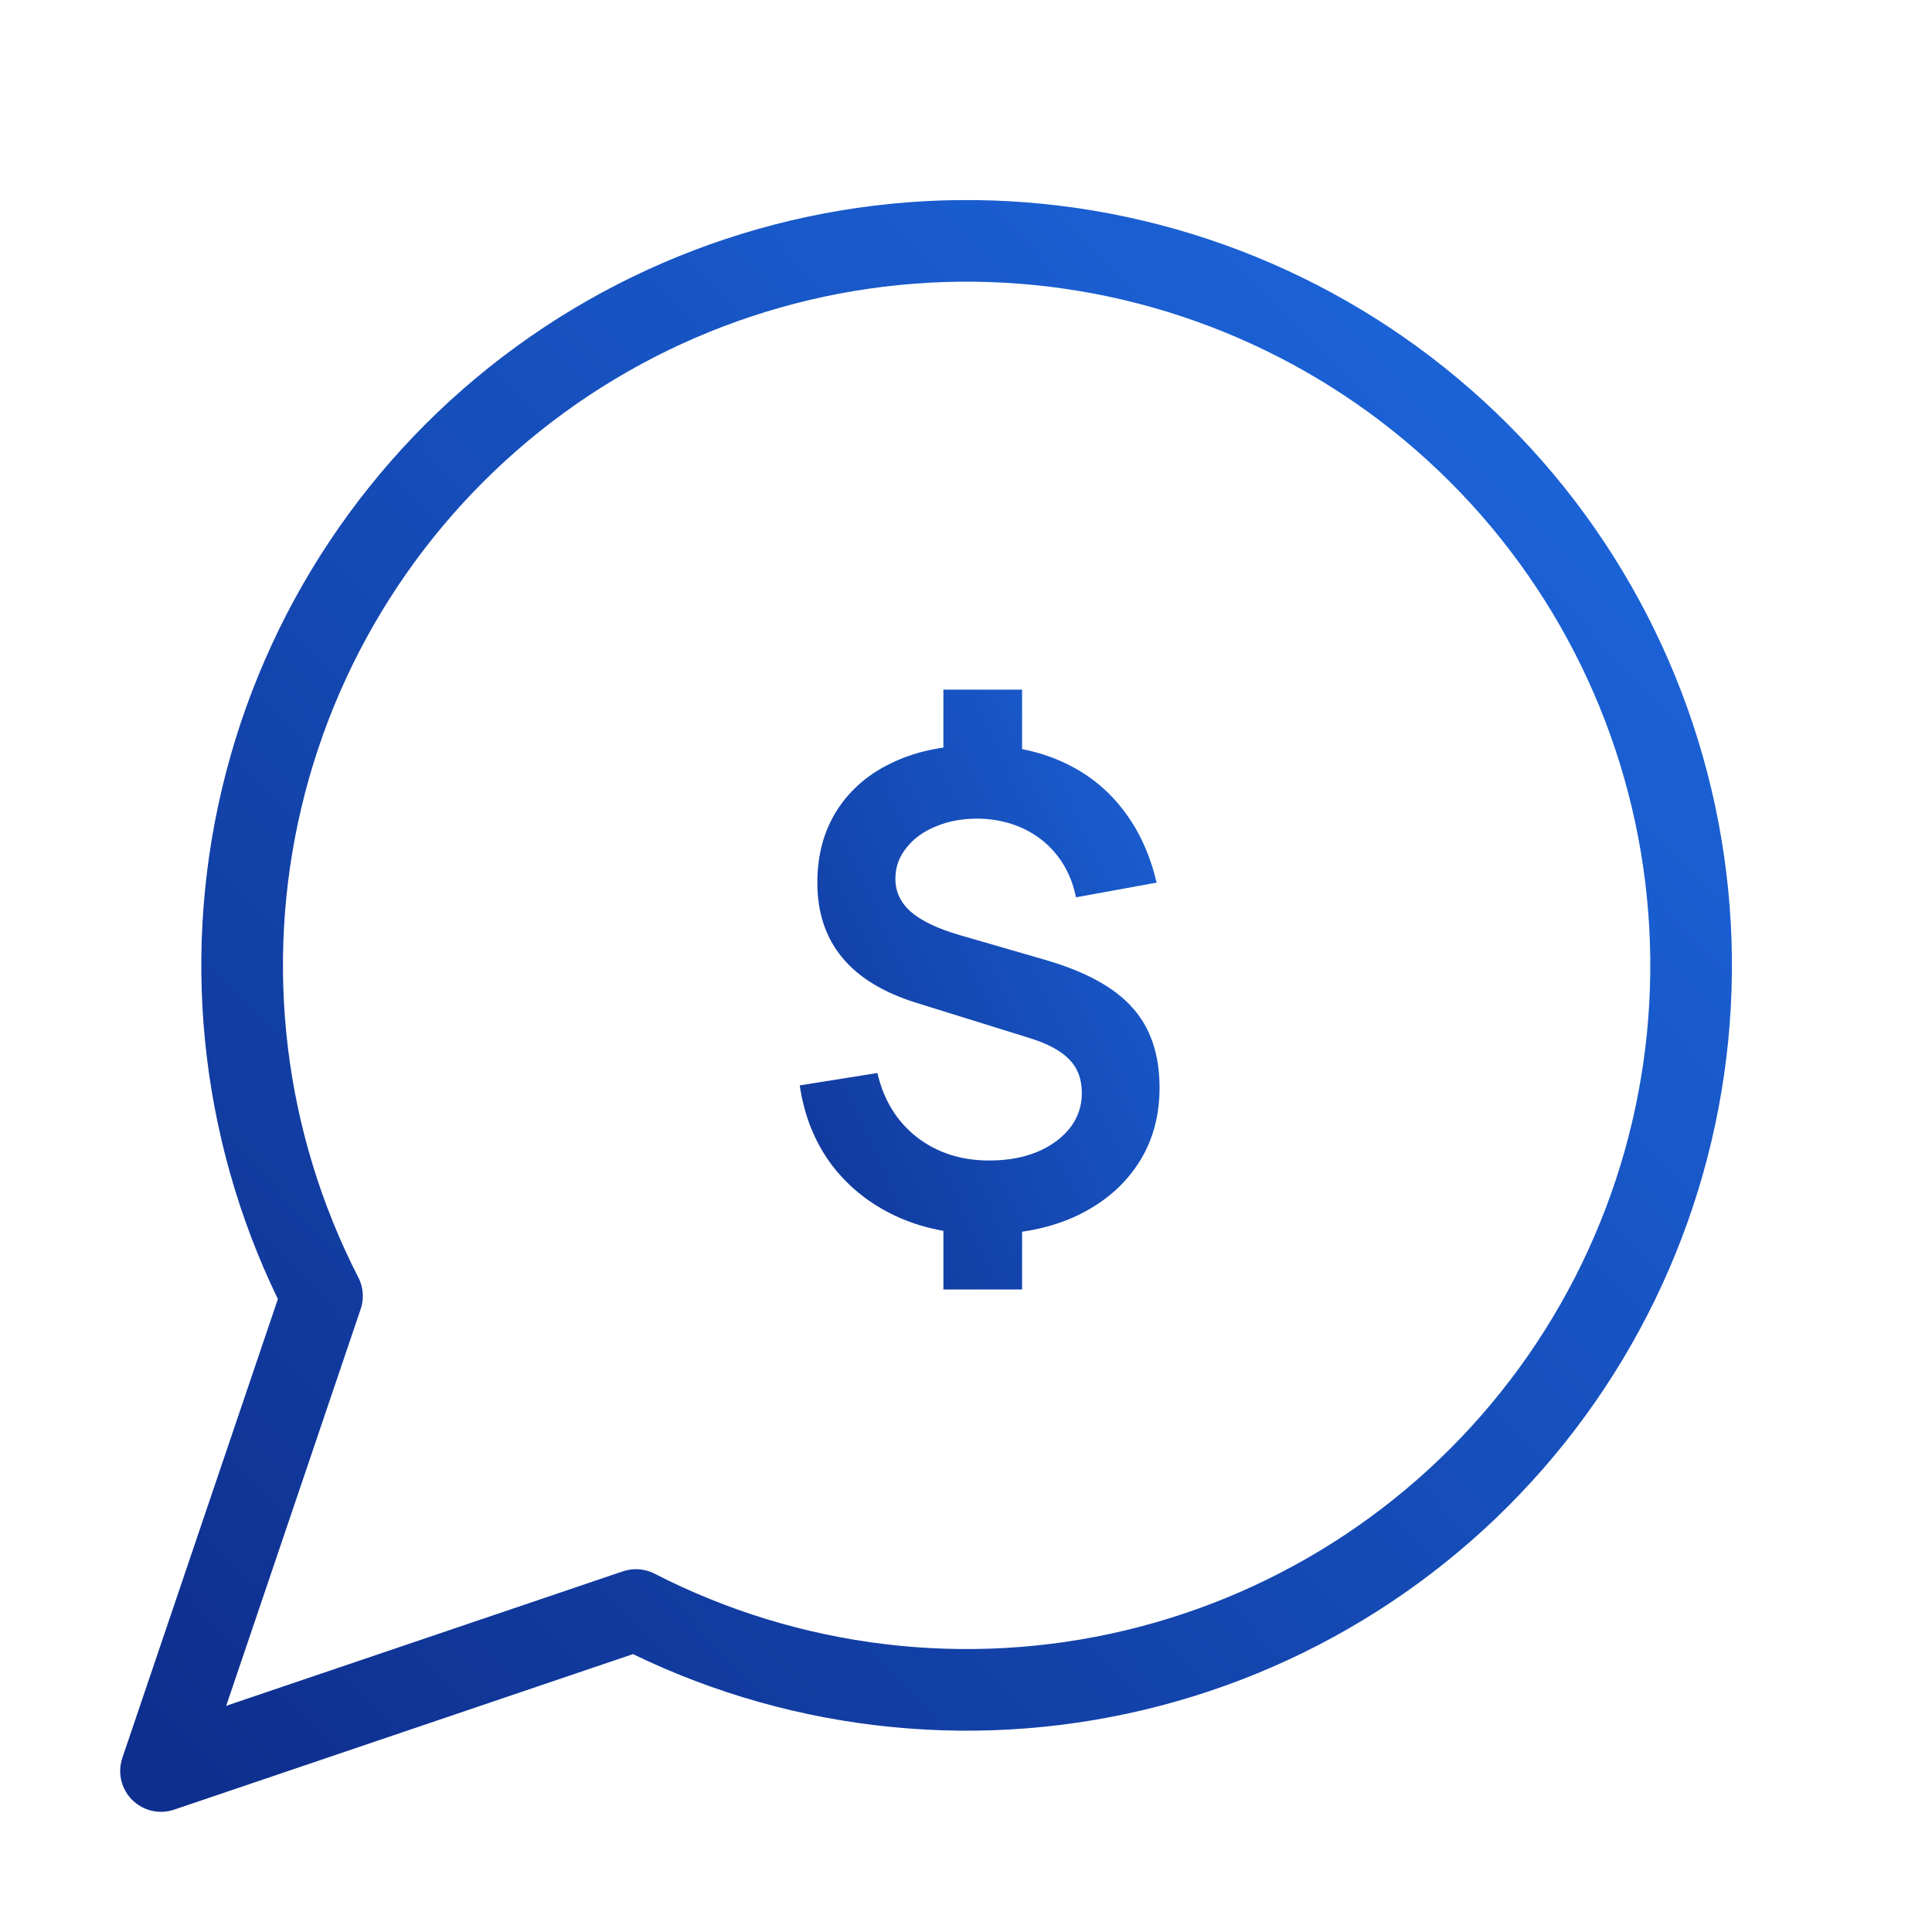
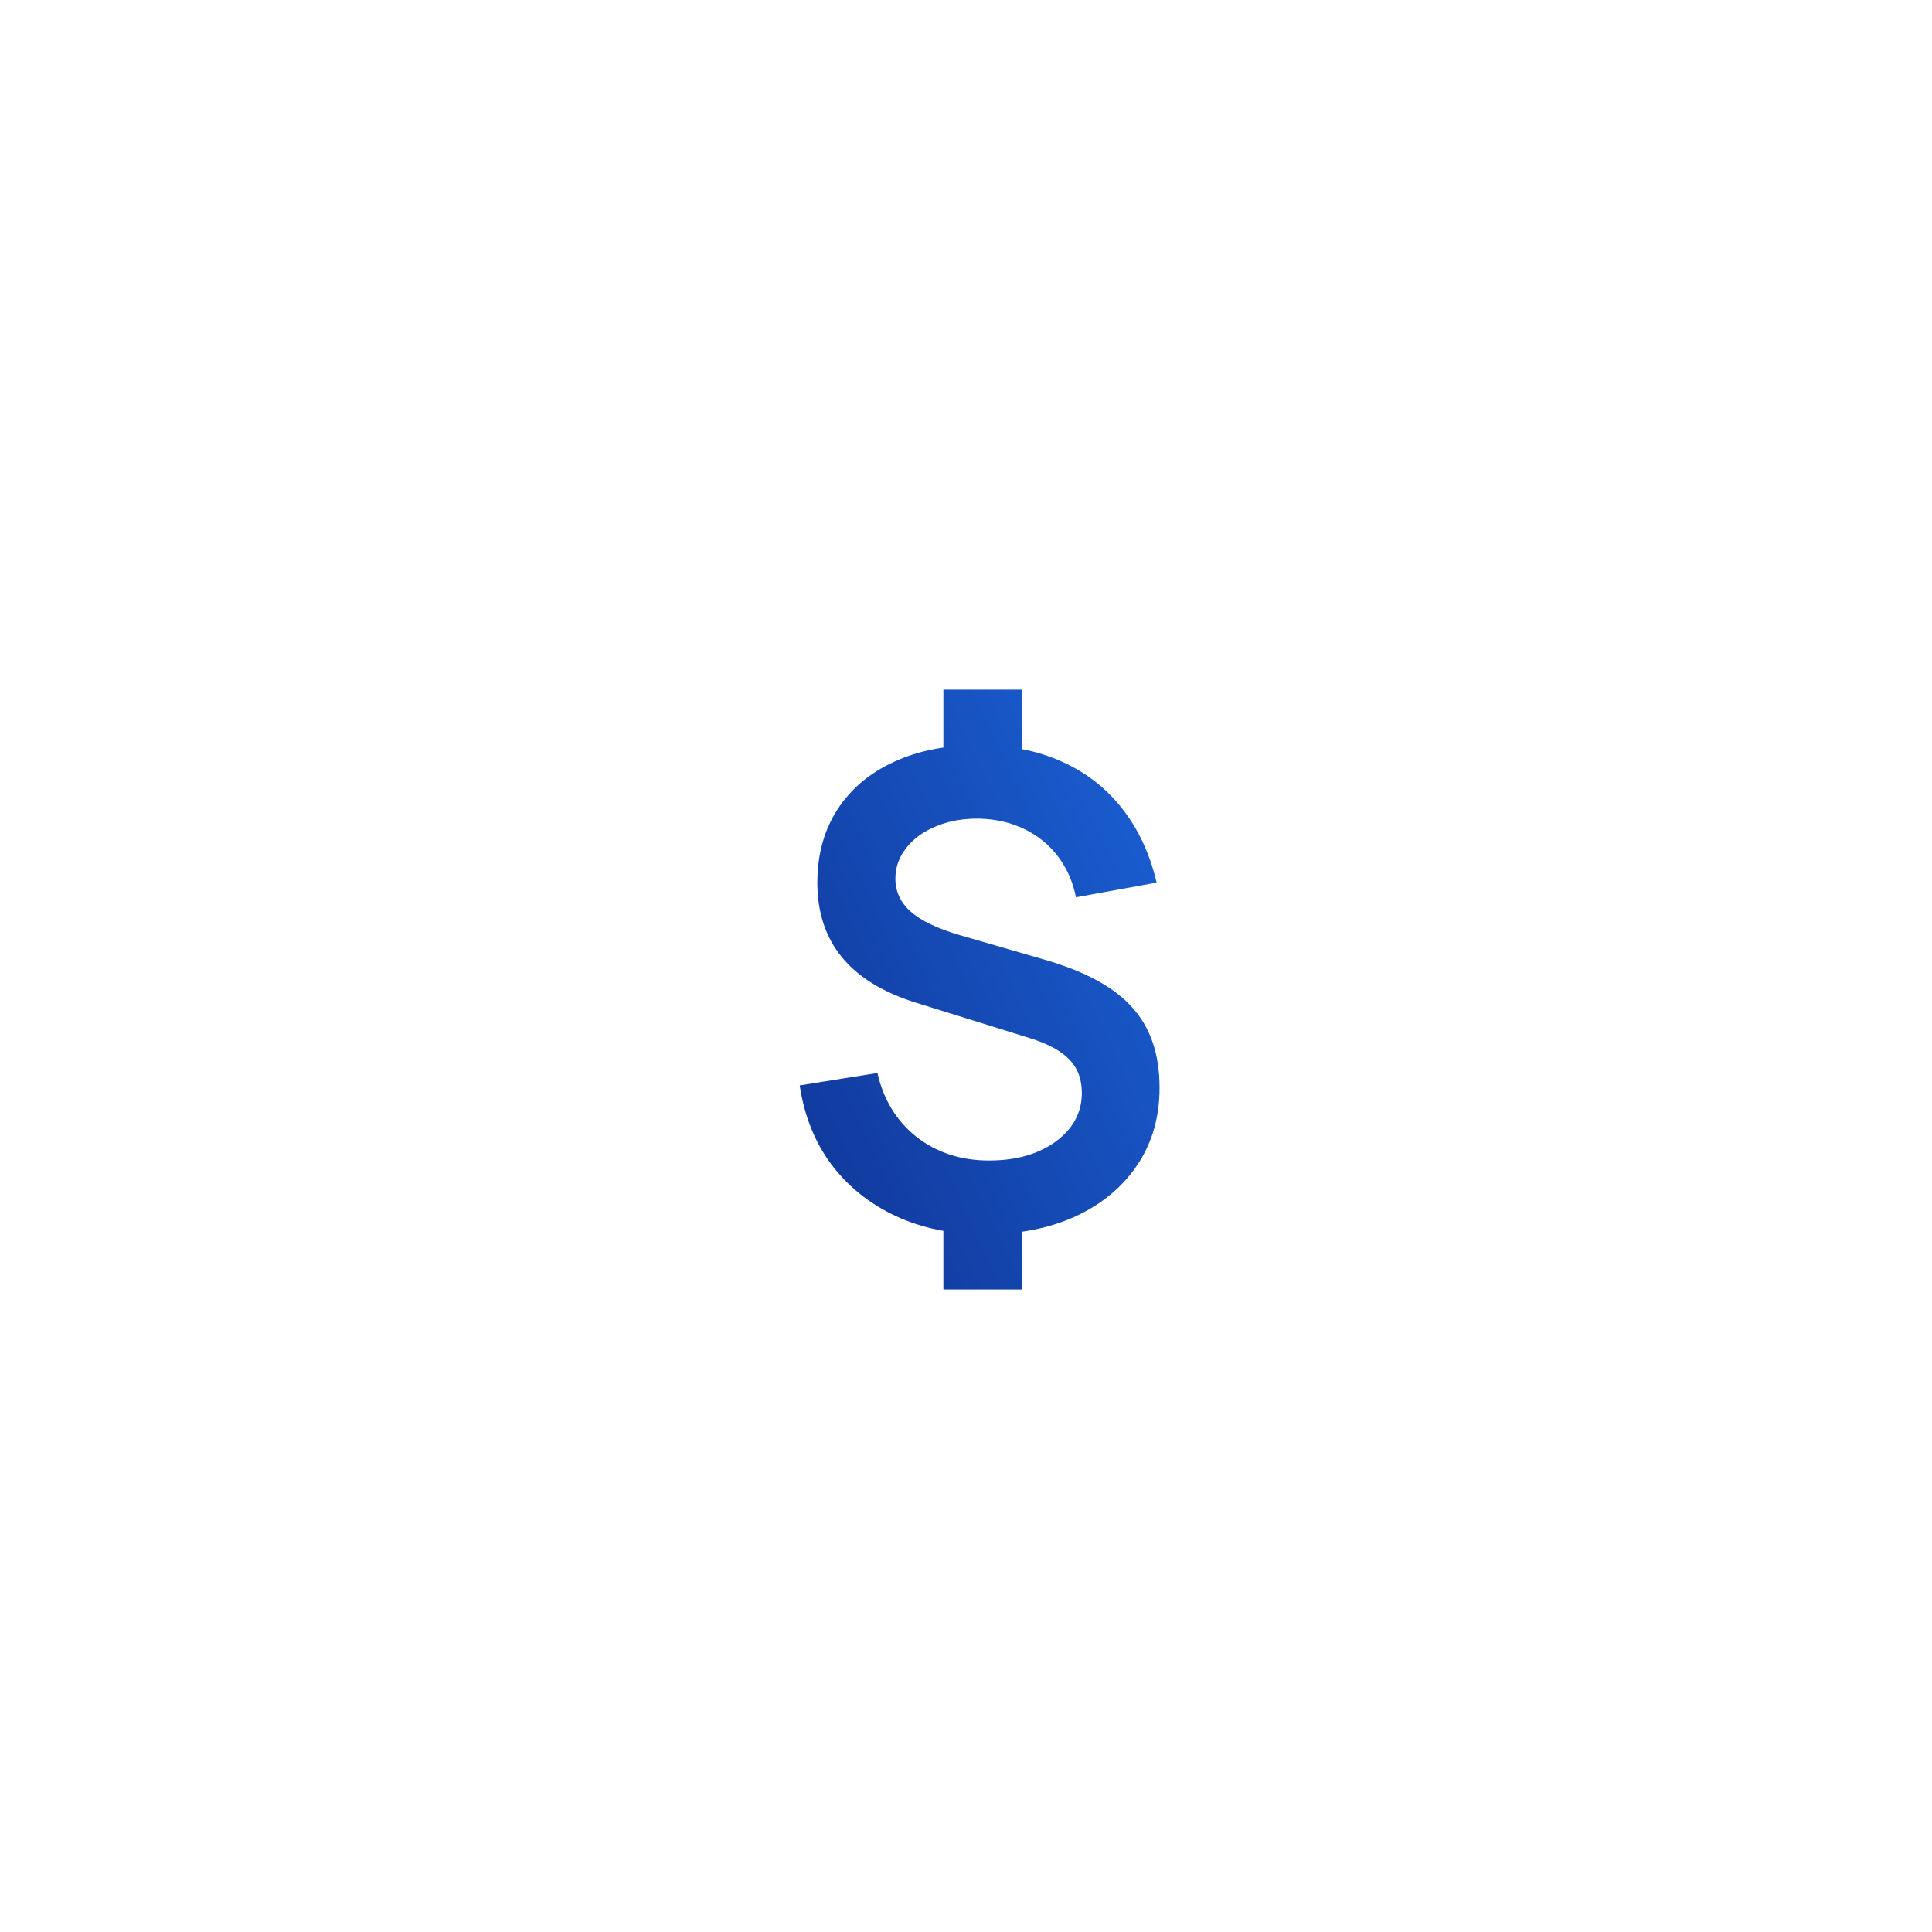
<svg xmlns="http://www.w3.org/2000/svg" width="71" height="71" viewBox="0 0 71 71" fill="none">
-   <path d="M23.371 59.167C29.017 62.063 35.512 62.848 41.685 61.379C47.859 59.91 53.305 56.285 57.042 51.156C60.779 46.027 62.561 39.733 62.067 33.406C61.574 27.079 58.837 21.137 54.35 16.65C49.863 12.163 43.92 9.426 37.594 8.932C31.267 8.439 24.973 10.221 19.844 13.958C14.715 17.695 11.09 23.141 9.621 29.314C8.152 35.488 8.937 41.983 11.833 47.629L5.917 65.083L23.371 59.167Z" stroke="url(#paint0_linear_3718_6063)" stroke-width="3" stroke-linecap="round" stroke-linejoin="round" />
-   <path d="M34.669 47.388V44.544H37.561V47.388H34.669ZM34.669 28.188V25.344H37.561V28.188H34.669ZM36.181 45.36C34.965 45.36 33.877 45.136 32.917 44.688C31.957 44.24 31.169 43.608 30.553 42.792C29.945 41.976 29.557 41.008 29.389 39.888L32.245 39.432C32.469 40.416 32.949 41.2 33.685 41.784C34.429 42.36 35.317 42.648 36.349 42.648C37.341 42.648 38.157 42.416 38.797 41.952C39.437 41.48 39.757 40.884 39.757 40.164C39.757 39.66 39.605 39.252 39.301 38.94C38.997 38.62 38.509 38.356 37.837 38.148L33.673 36.852C31.249 36.1 30.037 34.628 30.037 32.436C30.037 31.412 30.281 30.52 30.769 29.76C31.265 28.992 31.961 28.404 32.857 27.996C33.753 27.58 34.809 27.376 36.025 27.384C37.153 27.392 38.157 27.596 39.037 27.996C39.925 28.396 40.661 28.972 41.245 29.724C41.837 30.476 42.257 31.38 42.505 32.436L39.541 32.976C39.429 32.408 39.209 31.908 38.881 31.476C38.553 31.044 38.141 30.708 37.645 30.468C37.149 30.228 36.597 30.1 35.989 30.084C35.405 30.076 34.881 30.168 34.417 30.36C33.953 30.544 33.585 30.808 33.313 31.152C33.041 31.488 32.905 31.868 32.905 32.292C32.905 32.764 33.093 33.168 33.469 33.504C33.853 33.84 34.457 34.128 35.281 34.368L38.389 35.268C39.885 35.7 40.961 36.288 41.617 37.032C42.281 37.768 42.613 38.748 42.613 39.972C42.613 41.044 42.345 41.984 41.809 42.792C41.273 43.6 40.521 44.232 39.553 44.688C38.585 45.136 37.461 45.36 36.181 45.36Z" fill="url(#paint1_linear_3718_6063)" />
+   <path d="M34.669 47.388V44.544H37.561V47.388H34.669M34.669 28.188V25.344H37.561V28.188H34.669ZM36.181 45.36C34.965 45.36 33.877 45.136 32.917 44.688C31.957 44.24 31.169 43.608 30.553 42.792C29.945 41.976 29.557 41.008 29.389 39.888L32.245 39.432C32.469 40.416 32.949 41.2 33.685 41.784C34.429 42.36 35.317 42.648 36.349 42.648C37.341 42.648 38.157 42.416 38.797 41.952C39.437 41.48 39.757 40.884 39.757 40.164C39.757 39.66 39.605 39.252 39.301 38.94C38.997 38.62 38.509 38.356 37.837 38.148L33.673 36.852C31.249 36.1 30.037 34.628 30.037 32.436C30.037 31.412 30.281 30.52 30.769 29.76C31.265 28.992 31.961 28.404 32.857 27.996C33.753 27.58 34.809 27.376 36.025 27.384C37.153 27.392 38.157 27.596 39.037 27.996C39.925 28.396 40.661 28.972 41.245 29.724C41.837 30.476 42.257 31.38 42.505 32.436L39.541 32.976C39.429 32.408 39.209 31.908 38.881 31.476C38.553 31.044 38.141 30.708 37.645 30.468C37.149 30.228 36.597 30.1 35.989 30.084C35.405 30.076 34.881 30.168 34.417 30.36C33.953 30.544 33.585 30.808 33.313 31.152C33.041 31.488 32.905 31.868 32.905 32.292C32.905 32.764 33.093 33.168 33.469 33.504C33.853 33.84 34.457 34.128 35.281 34.368L38.389 35.268C39.885 35.7 40.961 36.288 41.617 37.032C42.281 37.768 42.613 38.748 42.613 39.972C42.613 41.044 42.345 41.984 41.809 42.792C41.273 43.6 40.521 44.232 39.553 44.688C38.585 45.136 37.461 45.36 36.181 45.36Z" fill="url(#paint1_linear_3718_6063)" />
  <defs>
    <linearGradient id="paint0_linear_3718_6063" x1="63.572" y1="9.564" x2="6.628" y2="64.371" gradientUnits="userSpaceOnUse">
      <stop stop-color="#1D6AE2" />
      <stop offset="1" stop-color="#0E2F8E" />
    </linearGradient>
    <linearGradient id="paint1_linear_3718_6063" x1="44.405" y1="19.418" x2="18.774" y2="31.379" gradientUnits="userSpaceOnUse">
      <stop stop-color="#1D6AE2" />
      <stop offset="1" stop-color="#0E2F8E" />
    </linearGradient>
  </defs>
</svg>